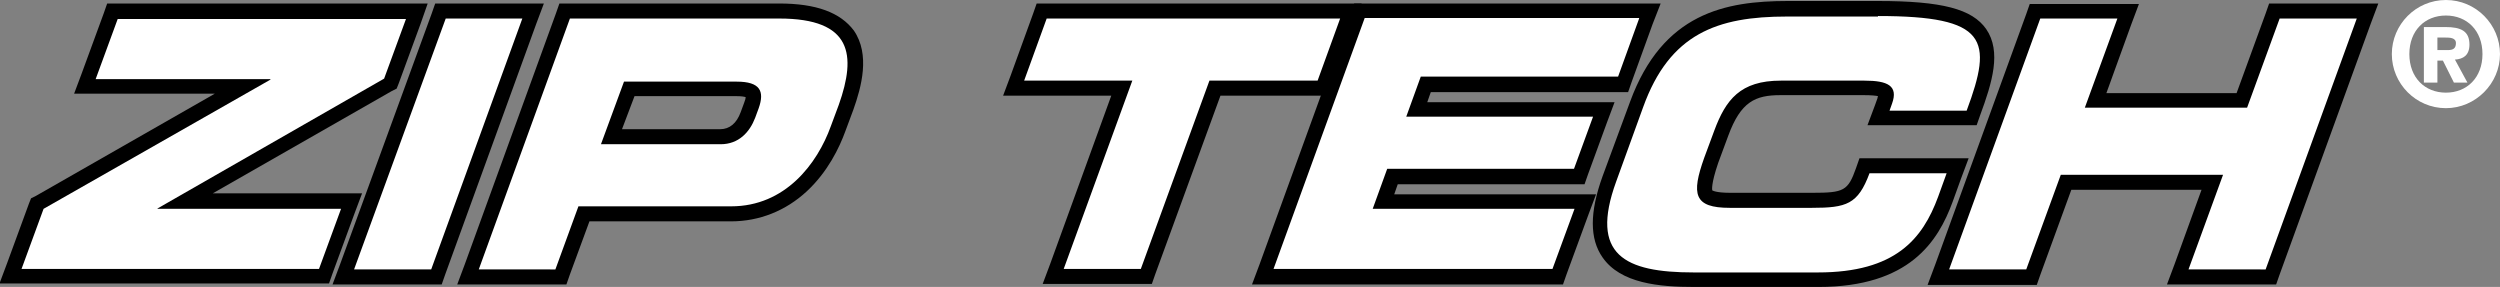
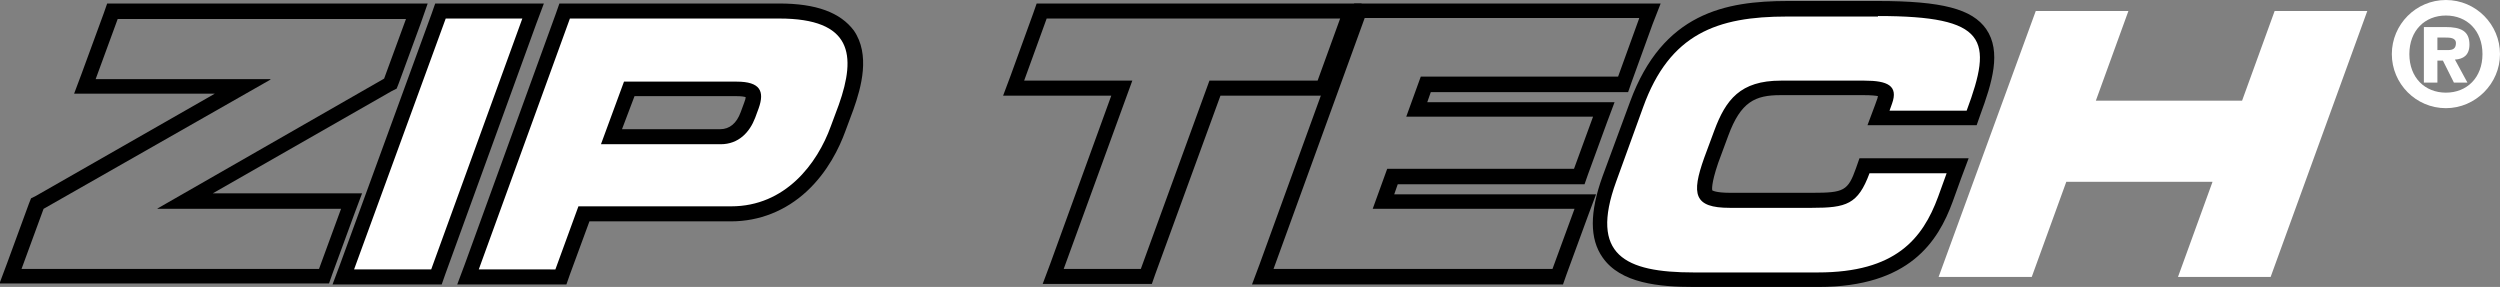
<svg xmlns="http://www.w3.org/2000/svg" version="1.1" id="MENS" x="0px" y="0px" viewBox="0 0 499.2 57.3" style="enable-background:new 0 0 499.2 57.3;" xml:space="preserve">
  <rect x="0" y="0" width="499.2" height="57.3" fill="#808080" stroke="none" />
  <style type="text/css">
	.st0{fill:#FFFFFF;}
</style>
  <g>
-     <polygon class="st0" points="2.1,55.3 7.4,40.7 48.6,17.2 17,17.2 22.4,2.2 83.2,2.2 77.9,16.8 36.9,40.3 70.2,40.3 64.7,55.3" />
    <path d="M81.1,3.7l-4.4,12L31.5,41.6l-0.1,0.1h36.7l-4.4,12H4.3l4.4-12L54,15.9l0-0.1H19.1l4.4-12H81.1 M85.4,0.7h-4.3H23.5h-2.1   l-0.7,2l-4.4,12l-1.5,4h4.3h23.8L7.2,39.1l-1,0.5l-0.4,1l-4.4,12l-1.5,4h4.3h59.4h2.1l0.7-2l4.4-12l1.5-4h-4.3H42.5l35.7-20.4   l1-0.5l0.4-1l4.4-12L85.4,0.7L85.4,0.7z" />
  </g>
  <g>
    <polygon class="st0" points="68.6,55.3 87.9,2.2 106.5,2.2 87.1,55.3" />
    <path d="M104.3,3.7L86.1,53.8H70.7L89,3.7H104.3 M108.6,0.7h-4.3H89h-2.1l-0.7,2L67.9,52.8l-1.5,4h4.3h15.4h2.1l0.7-2l18.2-50.1   L108.6,0.7L108.6,0.7z" />
  </g>
  <g>
    <path class="st0" d="M93.4,55.3l19.3-53.1h42.9c6.8,0,11.3,1.6,13.5,4.8c2.2,3.2,2.2,7.8-0.2,14.4l-1.6,4.3c-1.5,4-7.3,17-21.4,17   h-29.4L112,55.3H93.4z M143.9,27.2c3.2,0,4.8-2.4,5.5-4.3l0.7-1.9c0.4-1.2,0.5-2.1,0.2-2.5c-0.2-0.2-0.8-0.8-3.2-0.8h-21.5   l-3.5,9.6H143.9z" />
    <path d="M155.6,3.7c14.6,0,15.4,7.3,11.9,17.2l-1.6,4.3c-2.7,7.5-9.1,16-19.9,16h-30.5l-4.6,12.6H95.6l18.2-50.1H155.6 M120,28.8   h23.9c3.6,0,5.8-2.4,6.9-5.3l0.7-1.9c1.2-3.4,0.3-5.3-4.4-5.3h-22.5L120,28.8 M155.6,0.7h-41.8h-2.1l-0.7,2L92.8,52.8l-1.5,4h4.3   h15.4h2.1l0.7-2l3.9-10.6H146c5.6,0,10.9-2.1,15.1-6c4.2-3.9,6.5-8.7,7.7-12l1.6-4.3c1.6-4.5,3.4-11,0.1-15.8   C167.8,2.5,163,0.7,155.6,0.7L155.6,0.7z M126.7,19.2h20.4c1,0,1.5,0.1,1.8,0.2c0,0.2-0.1,0.6-0.3,1.1l-0.7,1.9   c-0.8,2.2-2.2,3.4-4.1,3.4h-19.6L126.7,19.2L126.7,19.2z" />
  </g>
  <g>
-     <polygon class="st0" points="210.3,55.3 224,17.7 202.4,17.7 208,2.2 269.7,2.2 264.1,17.7 242.5,17.7 228.8,55.3" />
    <path d="M267.6,3.7l-4.5,12.4h-21.6l-13.7,37.6h-15.4l13.7-37.6h-21.6l4.5-12.4H267.6 M271.9,0.7h-4.3h-58.5H207l-0.7,2l-4.5,12.4   l-1.5,4h4.3h17.3l-12.2,33.6l-1.5,4h4.3h15.4h2.1l0.7-2l13-35.6h19.5h2.1l0.7-2l4.5-12.4L271.9,0.7L271.9,0.7z" />
  </g>
  <g>
-     <polygon class="st0" points="252.2,55.3 271.5,2.2 329.5,2.2 324.2,16.8 284.8,16.8 282.9,21.9 320.3,21.9 315.4,35.2 278.1,35.2    276.2,40.3 316.5,40.3 311.1,55.3" />
    <path d="M327.3,3.7l-4.2,11.6h-39.4l-2.9,8h37.3l-3.8,10.4H277l-2.9,8h40.3l-4.4,12h-55.7l18.2-50.1H327.3 M331.6,0.7h-4.3h-54.8   h-2.1l-0.7,2l-18.2,50.1l-1.5,4h4.3H310h2.1l0.7-2l4.4-12l1.5-4h-4.3h-36l0.7-2h35.2h2.1l0.7-2l3.8-10.4l1.5-4h-4.3h-33.1l0.7-2   h37.3h2.1l0.7-2l4.2-11.6L331.6,0.7L331.6,0.7z" />
  </g>
  <g>
    <path class="st0" d="M338.3,55.8c-6.2,0-13.8-0.6-17.1-5.3c-2.3-3.3-2.2-8.2,0.2-14.9l5.4-14.9c5.8-15.9,16.2-19.1,30.1-19.1h18   c12.2,0,17.9,1.4,20.5,5.1c2.5,3.5,1.4,8.5-1.4,15.8l-0.4,1h-18.5l1.2-3.4c0.3-0.8,0.4-1.5,0.2-1.8c-0.2-0.3-1-0.9-4.3-0.9h-16.7   c-7.2,0-9.7,3.2-11.9,9l-2,5.4c-0.9,2.4-1.9,5.6-1.1,6.9c0.5,0.8,2.1,1.2,4.8,1.2h16.4c6.5,0,8.1-0.5,10.1-5.9l0.4-1h18.5l-2.4,6.7   c-5.2,14.2-15.7,16.1-25.4,16.1H338.3z" />
    <path d="M375,3.2c21.9,0,23,4.7,17.7,18.9h-15.4l0.5-1.4c1.3-3.6-0.9-4.6-5.5-4.6h-16.7c-8.1,0-11,3.8-13.3,10l-2,5.4   c-2.6,7.3-2.1,10,5.1,10h16.4c6.9,0,9.2-0.7,11.5-6.9h15.4l-1.7,4.7c-3.1,8.4-8.5,15.1-24,15.1h-24.8c-13.8,0-20.8-3.5-15.5-18.1   l5.4-14.9c5.3-14.7,14.8-18.1,28.7-18.1H375 M375,0.2h-18c-12.5,0-25,2.4-31.5,20.1L320,35.2c-2.6,7.2-2.6,12.5,0,16.2   c3.6,5.2,11.3,5.9,18.3,5.9h24.8c18.2,0,23.9-9.1,26.8-17l1.7-4.7l1.5-4h-4.3h-15.4h-2.1l-0.7,2c-1.6,4.5-2.4,4.9-8.7,4.9h-16.4   c-3,0-3.6-0.5-3.6-0.5c0-0.1-0.3-1.1,1.2-5.5l2-5.4c2.5-6.8,5.4-8.1,10.4-8.1h16.7c1.5,0,2.4,0.1,2.8,0.2c0,0.1-0.1,0.2-0.1,0.4   l-0.5,1.4l-1.5,4h4.3h15.4h2.1l0.7-2c2.4-6.5,4.3-12.7,1.2-17.2C393.8,1.8,387.8,0.2,375,0.2L375,0.2z" />
  </g>
  <g>
    <polygon class="st0" points="434.9,55.3 441.8,36.3 412.6,36.3 405.7,55.3 387.1,55.3 406.5,2.2 425,2.2 418.5,20.1 447.7,20.1    454.2,2.2 472.7,2.2 453.4,55.3" />
-     <path d="M470.6,3.7l-18.2,50.1H437l6.9-18.9h-32.4l-6.9,18.9h-15.4l18.2-50.1h15.4l-6.5,17.8h32.4l6.5-17.8H470.6 M474.9,0.7h-4.3   h-15.4h-2.1l-0.7,2l-5.8,15.9h-26l5-13.8l1.5-4h-4.3h-15.4h-2.1l-0.7,2l-18.2,50.1l-1.5,4h4.3h15.4h2.1l0.7-2l6.2-17h26l-5.4,14.9   l-1.5,4h4.3h15.4h2.1l0.7-2l18.2-50.1L474.9,0.7L474.9,0.7z" />
  </g>
  <g>
    <path class="st0" d="M488.4,0c6,0,10.8,4.9,10.8,10.8s-4.9,10.8-10.8,10.8c-6,0-10.8-4.9-10.8-10.8S482.4,0,488.4,0z M495.7,10.8   c0-4.7-3.1-7.7-7.3-7.7c-4.2,0-7.3,3-7.3,7.7c0,4.7,3.1,7.7,7.3,7.7C492.6,18.5,495.7,15.5,495.7,10.8z M484,5.4h4.3   c3.1,0,4.8,0.8,4.8,3.5c0,2.1-1.2,2.9-2.9,3l2.5,4.6H490l-2.2-4.4h-1.1v4.4H484V5.4z M486.7,10h2.1c1,0,1.6-0.3,1.6-1.4   c0-1.1-1.3-1.1-2.1-1.1h-1.6V10z" />
  </g>
</svg>